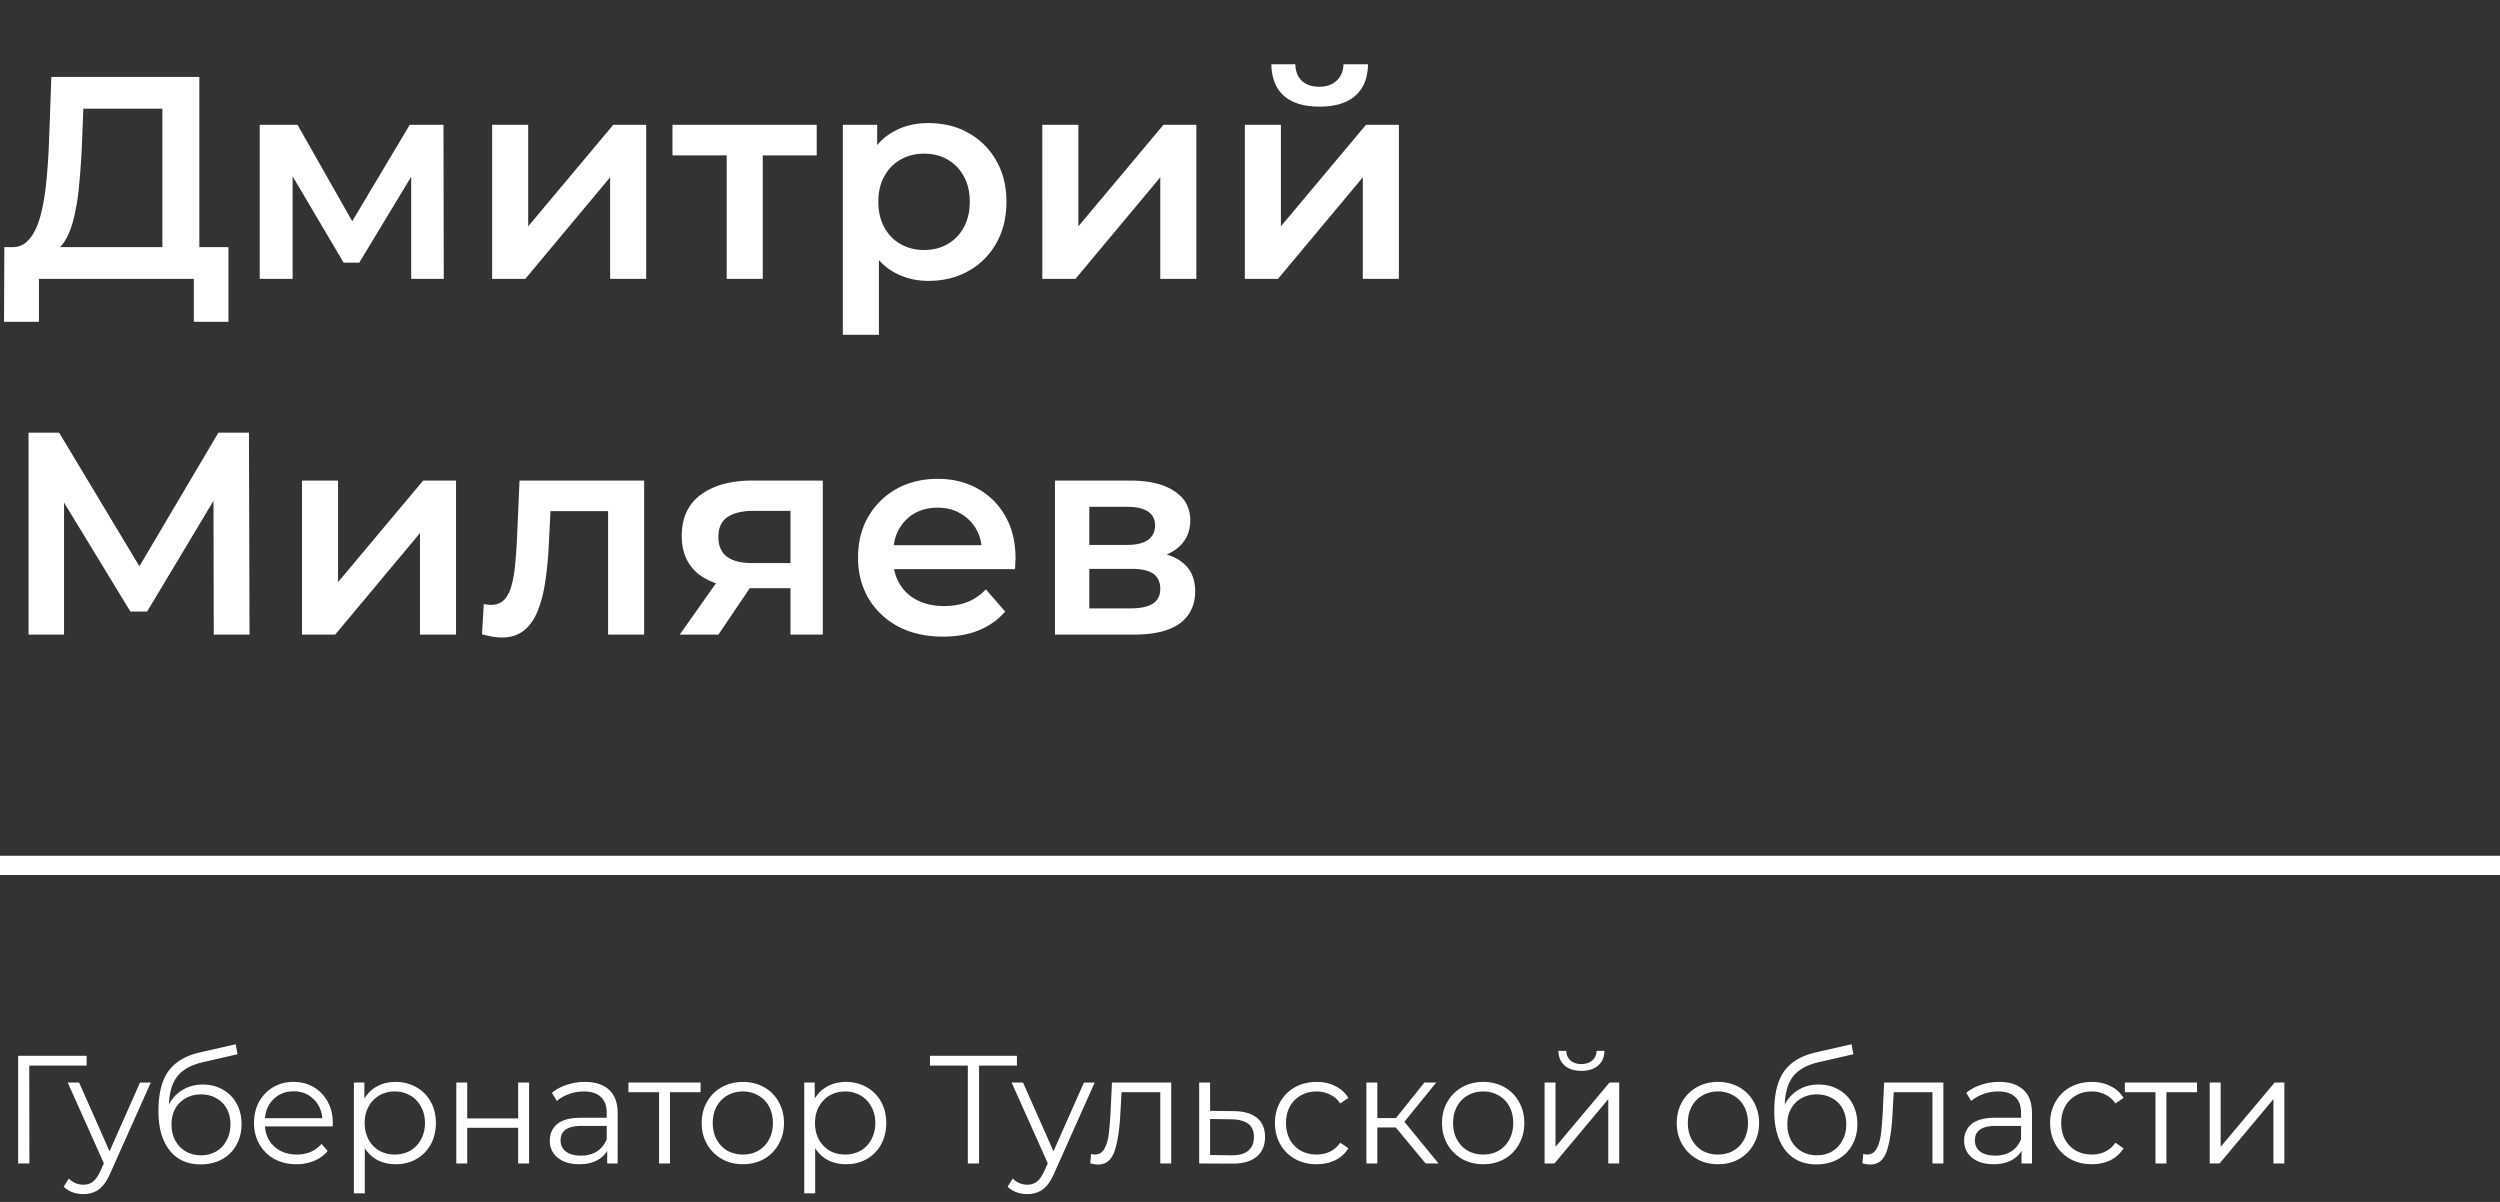
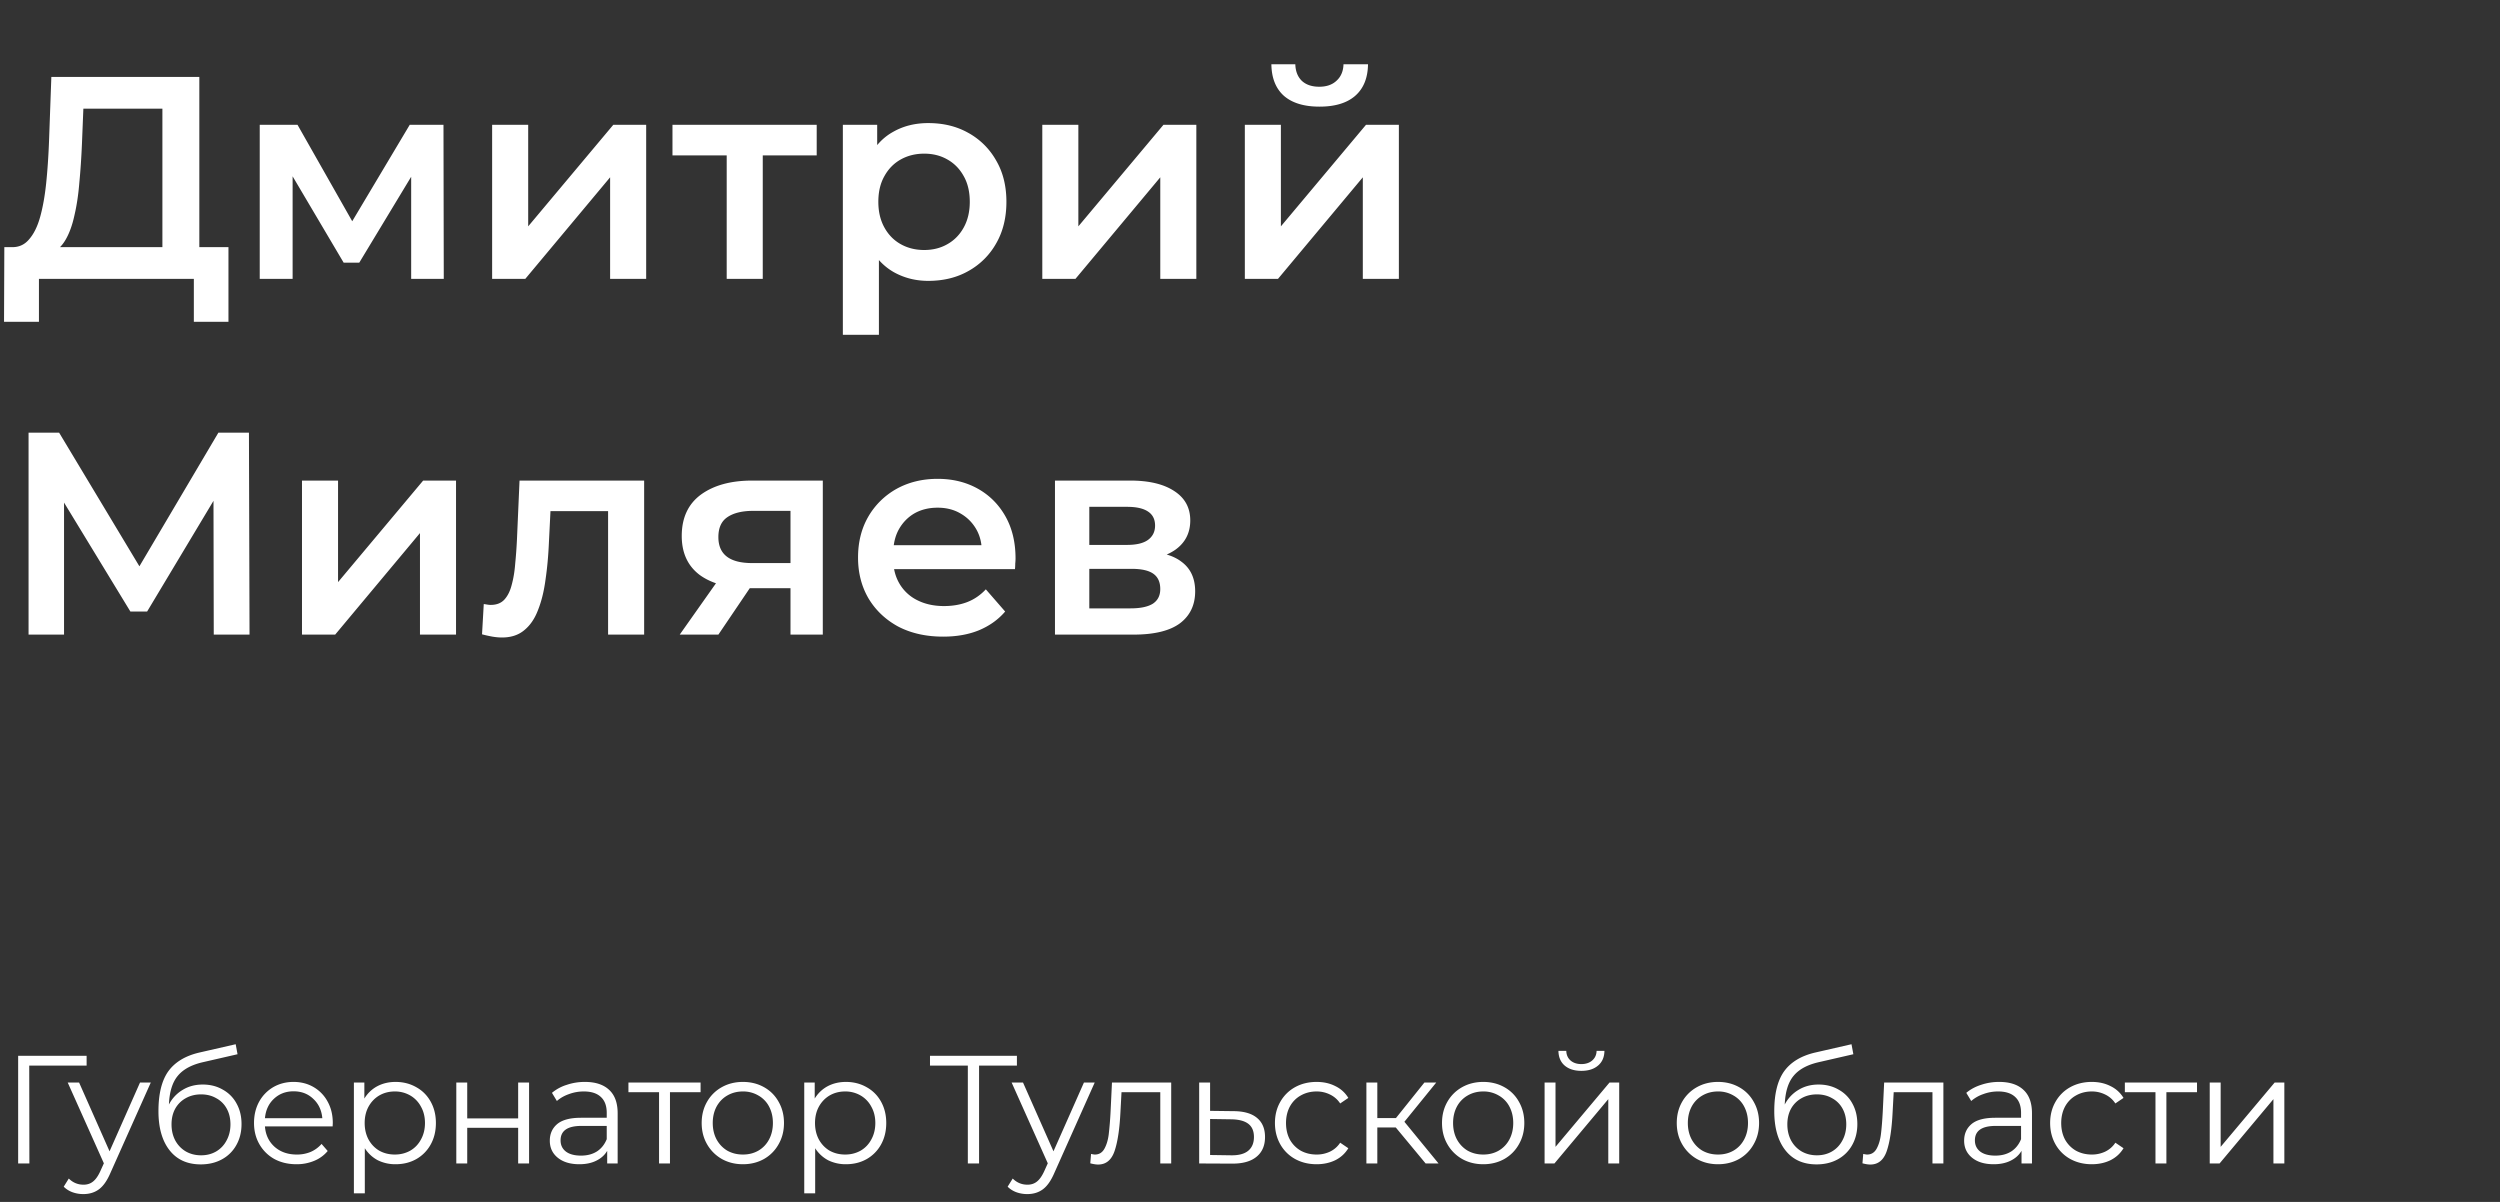
<svg xmlns="http://www.w3.org/2000/svg" width="260" height="125" fill="none">
  <rect width="100%" height="100%" fill="#333333" stroke="none" />
-   <path fill="#fff" d="M16.89 27.2V11.3H8.67l-.15 3.72q-.09 2.1-.27 3.99-.15 1.86-.51 3.39-.33 1.53-.93 2.55T5.34 26.3l-4.2-.6q1.14.06 1.86-.78.75-.84 1.17-2.34t.63-3.51q.21-2.04.3-4.41L5.34 8h15.39v19.2zM.42 33.47l.03-7.77h23.31v7.77h-3.6V29H4.05v4.47zM27.012 29V12.98h3.93l6.45 11.37h-1.56l6.78-11.37h3.51l.03 16.02h-3.39V17l.6.39-6 9.93h-1.62l-6.03-10.2.72-.18V29zm24.17 0V12.98h3.75v10.56l8.85-10.56h3.42V29h-3.75V18.44L54.632 29zm24.395 0V15.26l.87.9h-6.51v-3.18h15v3.18h-6.48l.87-.9V29zm20.96.21q-1.95 0-3.57-.9-1.59-.9-2.55-2.7-.93-1.83-.93-4.62 0-2.82.9-4.62.93-1.8 2.52-2.67 1.59-.9 3.63-.9 2.37 0 4.17 1.02a7.44 7.44 0 0 1 2.88 2.85q1.08 1.83 1.08 4.32t-1.08 4.35a7.44 7.44 0 0 1-2.88 2.85q-1.8 1.02-4.17 1.02m-8.88 5.61V12.98h3.57v3.78l-.12 4.26.3 4.26v9.54zm8.46-8.82q1.35 0 2.4-.6 1.08-.6 1.71-1.74t.63-2.67q0-1.56-.63-2.67-.63-1.14-1.71-1.74-1.05-.6-2.4-.6t-2.43.6-1.71 1.74q-.63 1.11-.63 2.67 0 1.53.63 2.67t1.71 1.74 2.43.6m12.282 3V12.98h3.75v10.56l8.85-10.56h3.42V29h-3.75V18.44L111.849 29zm21.064 0V12.98h3.75v10.56l8.85-10.56h3.42V29h-3.75V18.44L132.913 29zm7.77-17.91q-2.4 0-3.69-1.11-1.29-1.14-1.32-3.3h2.49q.03 1.08.66 1.71.66.63 1.83.63 1.14 0 1.8-.63.69-.63.72-1.71h2.55q-.03 2.16-1.35 3.3-1.29 1.11-3.69 1.11M2.97 66V45h3.18l9.21 15.33h-1.71L22.71 45h3.18l.06 21h-3.72l-.03-15.21h.78L15.3 63.6h-1.74l-7.8-12.81h.9V66zm28.437 0V49.98h3.75v10.56l8.85-10.56h3.42V66h-3.75V55.44L34.857 66zm18.724-.03.18-3.15q.21.03.39.06t.33.03q.93 0 1.44-.57t.75-1.53q.27-.99.36-2.19.12-1.23.18-2.46l.27-6.18h12.96V66h-3.75V52.14l.87 1.02h-7.62l.81-1.05-.21 4.23q-.09 2.13-.36 3.96-.24 1.8-.78 3.15-.51 1.35-1.44 2.1-.9.75-2.31.75-.45 0-.99-.09-.51-.09-1.08-.24m32.08.03v-5.46l.54.63h-4.8q-3.3 0-5.19-1.38-1.86-1.41-1.86-4.05 0-2.82 1.98-4.29 2.01-1.47 5.34-1.47h7.35V66zm-11.52 0 4.32-6.12h3.84L74.712 66zm11.52-6.66v-7.2l.54.99h-4.41q-1.74 0-2.7.66-.93.63-.93 2.07 0 2.7 3.51 2.7h4.53zm15.875 6.87q-2.67 0-4.68-1.05-1.98-1.08-3.09-2.94-1.08-1.86-1.08-4.23 0-2.4 1.05-4.23a7.75 7.75 0 0 1 2.94-2.91q1.89-1.05 4.29-1.05 2.34 0 4.17 1.02t2.88 2.88 1.05 4.38q0 .24-.03.54 0 .3-.03.57h-13.35V56.7h11.37l-1.47.78q.03-1.38-.57-2.43t-1.65-1.65q-1.02-.6-2.37-.6-1.38 0-2.43.6-1.02.6-1.62 1.68-.57 1.05-.57 2.49v.6q0 1.44.66 2.55a4.4 4.4 0 0 0 1.86 1.71q1.2.6 2.76.6 1.35 0 2.43-.42t1.92-1.32l2.01 2.31q-1.08 1.26-2.73 1.95-1.62.66-3.72.66m11.631-.21V49.98h7.83q2.91 0 4.56 1.08 1.68 1.08 1.68 3.06 0 1.95-1.56 3.06-1.56 1.08-4.14 1.08l.45-.93q2.91 0 4.32 1.08 1.44 1.05 1.44 3.09 0 2.13-1.59 3.33-1.59 1.17-4.83 1.17zm3.57-2.73h4.29q1.53 0 2.31-.48.78-.51.78-1.53 0-1.08-.72-1.59t-2.25-.51h-4.41zm0-6.6h3.93q1.44 0 2.16-.51.75-.54.75-1.5 0-.99-.75-1.47-.72-.48-2.16-.48h-3.93z" />
-   <path stroke="#fff" stroke-width="2" d="M0 90h260" />
+   <path fill="#fff" d="M16.89 27.2V11.3H8.67l-.15 3.72q-.09 2.1-.27 3.99-.15 1.86-.51 3.39-.33 1.53-.93 2.55T5.34 26.3l-4.2-.6q1.14.06 1.86-.78.75-.84 1.17-2.34t.63-3.51q.21-2.04.3-4.41L5.34 8h15.39v19.2M.42 33.47l.03-7.77h23.31v7.77h-3.6V29H4.05v4.47zM27.012 29V12.98h3.93l6.45 11.37h-1.56l6.78-11.37h3.51l.03 16.02h-3.39V17l.6.39-6 9.93h-1.62l-6.03-10.2.72-.18V29zm24.17 0V12.98h3.75v10.56l8.85-10.56h3.42V29h-3.75V18.44L54.632 29zm24.395 0V15.26l.87.9h-6.51v-3.18h15v3.18h-6.48l.87-.9V29zm20.96.21q-1.95 0-3.57-.9-1.59-.9-2.55-2.7-.93-1.83-.93-4.62 0-2.82.9-4.62.93-1.8 2.52-2.67 1.59-.9 3.63-.9 2.37 0 4.17 1.02a7.44 7.44 0 0 1 2.88 2.85q1.08 1.83 1.08 4.32t-1.08 4.35a7.44 7.44 0 0 1-2.88 2.85q-1.8 1.02-4.17 1.02m-8.88 5.61V12.98h3.57v3.78l-.12 4.26.3 4.26v9.54zm8.46-8.82q1.35 0 2.4-.6 1.08-.6 1.71-1.74t.63-2.67q0-1.56-.63-2.67-.63-1.14-1.71-1.74-1.05-.6-2.4-.6t-2.43.6-1.71 1.74q-.63 1.11-.63 2.67 0 1.53.63 2.67t1.71 1.74 2.43.6m12.282 3V12.98h3.75v10.56l8.85-10.56h3.42V29h-3.75V18.44L111.849 29zm21.064 0V12.98h3.75v10.56l8.85-10.56h3.42V29h-3.75V18.44L132.913 29zm7.77-17.91q-2.4 0-3.69-1.11-1.29-1.14-1.32-3.3h2.49q.03 1.08.66 1.71.66.63 1.83.63 1.14 0 1.8-.63.69-.63.72-1.71h2.55q-.03 2.16-1.35 3.3-1.29 1.11-3.69 1.11M2.97 66V45h3.18l9.21 15.33h-1.71L22.71 45h3.18l.06 21h-3.72l-.03-15.21h.78L15.3 63.6h-1.74l-7.8-12.81h.9V66zm28.437 0V49.98h3.75v10.56l8.85-10.56h3.42V66h-3.75V55.44L34.857 66zm18.724-.03.18-3.15q.21.03.39.06t.33.03q.93 0 1.44-.57t.75-1.53q.27-.99.36-2.19.12-1.23.18-2.46l.27-6.18h12.96V66h-3.75V52.14l.87 1.02h-7.62l.81-1.05-.21 4.23q-.09 2.13-.36 3.96-.24 1.8-.78 3.15-.51 1.35-1.44 2.1-.9.75-2.31.75-.45 0-.99-.09-.51-.09-1.08-.24m32.08.03v-5.46l.54.63h-4.8q-3.3 0-5.19-1.38-1.86-1.41-1.86-4.05 0-2.82 1.98-4.29 2.01-1.47 5.34-1.47h7.35V66zm-11.52 0 4.32-6.12h3.84L74.712 66zm11.52-6.66v-7.2l.54.99h-4.41q-1.74 0-2.7.66-.93.63-.93 2.07 0 2.7 3.51 2.7h4.53zm15.875 6.87q-2.67 0-4.68-1.05-1.98-1.08-3.09-2.94-1.08-1.86-1.08-4.23 0-2.4 1.05-4.23a7.75 7.75 0 0 1 2.94-2.91q1.89-1.05 4.29-1.05 2.34 0 4.17 1.02t2.88 2.88 1.05 4.38q0 .24-.03.54 0 .3-.03.57h-13.35V56.7h11.37l-1.47.78q.03-1.38-.57-2.43t-1.65-1.65q-1.02-.6-2.37-.6-1.38 0-2.43.6-1.02.6-1.62 1.68-.57 1.05-.57 2.49v.6q0 1.44.66 2.55a4.4 4.4 0 0 0 1.86 1.71q1.2.6 2.76.6 1.35 0 2.43-.42t1.92-1.32l2.01 2.31q-1.08 1.26-2.73 1.95-1.62.66-3.72.66m11.631-.21V49.98h7.83q2.91 0 4.56 1.08 1.68 1.08 1.68 3.06 0 1.95-1.56 3.06-1.56 1.08-4.14 1.08l.45-.93q2.91 0 4.32 1.08 1.44 1.05 1.44 3.09 0 2.13-1.59 3.33-1.59 1.17-4.83 1.17zm3.57-2.73h4.29q1.53 0 2.31-.48.78-.51.78-1.53 0-1.08-.72-1.59t-2.25-.51h-4.41zm0-6.6h3.93q1.44 0 2.16-.51.75-.54.75-1.5 0-.99-.75-1.47-.72-.48-2.16-.48h-3.93z" />
  <path fill="#fff" d="M9.008 110.824H3.04L3.056 121H1.888v-11.2h7.12zm6.674 1.76-4.208 9.424q-.512 1.184-1.184 1.68t-1.616.496a3.3 3.3 0 0 1-1.136-.192 2.5 2.5 0 0 1-.912-.576l.528-.848q.64.64 1.536.64.576 0 .976-.32.417-.32.768-1.088l.368-.816-3.76-8.4h1.184l3.168 7.152 3.168-7.152zm5.405.208q1.168 0 2.08.528a3.57 3.57 0 0 1 1.44 1.456q.513.928.512 2.128 0 1.232-.544 2.192a3.73 3.73 0 0 1-1.488 1.472q-.96.528-2.208.528-2.096 0-3.248-1.472t-1.152-4.064q0-2.704 1.024-4.144 1.04-1.44 3.232-1.952l3.776-.864.192 1.04-3.552.816q-1.807.4-2.656 1.424-.847 1.008-.928 2.992a3.77 3.77 0 0 1 1.424-1.52q.912-.56 2.096-.56m-.176 7.36q.88 0 1.568-.4.705-.416 1.088-1.152.4-.736.4-1.664t-.384-1.632a2.67 2.67 0 0 0-1.088-1.088q-.687-.4-1.584-.4-.895 0-1.6.4a2.8 2.8 0 0 0-1.088 1.088q-.384.703-.384 1.632t.384 1.664q.4.736 1.104 1.152.705.4 1.584.4m13.683-3.008h-7.04q.096 1.312 1.008 2.128.912.8 2.304.8a3.7 3.7 0 0 0 1.44-.272 3.2 3.2 0 0 0 1.136-.832l.64.736a3.6 3.6 0 0 1-1.408 1.024 4.7 4.7 0 0 1-1.84.352q-1.296 0-2.304-.544A4.05 4.05 0 0 1 26.978 119q-.56-.976-.56-2.208t.528-2.208a3.96 3.96 0 0 1 1.472-1.52q.945-.544 2.112-.544t2.096.544a3.84 3.84 0 0 1 1.456 1.52q.528.96.528 2.208zm-4.064-3.648q-1.215 0-2.048.784-.816.768-.928 2.016h5.968q-.113-1.248-.944-2.016-.816-.784-2.048-.784m10.61-.976q1.185 0 2.145.544.96.528 1.504 1.504t.544 2.224q0 1.264-.544 2.24a3.9 3.9 0 0 1-1.504 1.52q-.944.528-2.144.528a4.1 4.1 0 0 1-1.856-.416 3.6 3.6 0 0 1-1.344-1.248v4.688h-1.136v-11.52h1.088v1.664q.512-.832 1.344-1.28.848-.448 1.904-.448m-.08 7.552q.88 0 1.6-.4.72-.416 1.12-1.168.417-.752.417-1.712t-.416-1.696a2.9 2.9 0 0 0-1.12-1.168 3.14 3.14 0 0 0-1.6-.416q-.897 0-1.616.416-.705.416-1.12 1.168-.4.736-.4 1.696t.4 1.712q.415.752 1.12 1.168.72.4 1.616.4m6.393-7.488h1.136v3.728h5.297v-3.728h1.136V121h-1.136v-3.712h-5.297V121h-1.136zm13.373-.064q1.649 0 2.528.832.88.816.88 2.432V121h-1.088v-1.312q-.384.656-1.136 1.024-.735.368-1.76.368-1.407 0-2.24-.672-.832-.672-.832-1.776 0-1.073.768-1.728.785-.656 2.48-.656h2.672v-.512q0-1.088-.608-1.648-.607-.576-1.776-.576-.8 0-1.536.272-.736.257-1.264.72l-.512-.848a4.4 4.4 0 0 1 1.536-.832 5.8 5.8 0 0 1 1.888-.304m-.4 7.664q.96 0 1.648-.432.688-.448 1.024-1.28v-1.376h-2.64q-2.16 0-2.16 1.504 0 .736.56 1.168.56.416 1.568.416m12.433-6.592h-3.184V121h-1.136v-7.408h-3.184v-1.008h7.504zm4.403 7.488q-1.215 0-2.192-.544A4.1 4.1 0 0 1 73.534 119q-.56-.976-.56-2.208t.56-2.208a3.97 3.97 0 0 1 1.536-1.52q.977-.544 2.192-.544 1.217 0 2.192.544.977.544 1.52 1.52.56.976.56 2.208t-.56 2.208a3.97 3.97 0 0 1-1.52 1.536q-.975.544-2.192.544m0-1.008q.897 0 1.6-.4.72-.416 1.12-1.168t.4-1.712-.4-1.712a2.8 2.8 0 0 0-1.12-1.152 3.1 3.1 0 0 0-1.6-.416q-.896 0-1.616.416-.703.4-1.12 1.152-.4.752-.4 1.712t.4 1.712q.417.752 1.12 1.168.72.4 1.616.4m10.716-7.552q1.185 0 2.144.544.96.528 1.504 1.504t.544 2.224q0 1.264-.544 2.24a3.9 3.9 0 0 1-1.504 1.52q-.944.528-2.144.528a4.1 4.1 0 0 1-1.856-.416 3.6 3.6 0 0 1-1.344-1.248v4.688h-1.136v-11.52h1.088v1.664q.513-.832 1.344-1.28.849-.448 1.904-.448m-.08 7.552q.88 0 1.6-.4.72-.416 1.12-1.168.416-.752.416-1.712t-.416-1.696a2.9 2.9 0 0 0-1.12-1.168 3.14 3.14 0 0 0-1.6-.416q-.896 0-1.616.416-.704.416-1.12 1.168-.4.736-.4 1.696t.4 1.712q.416.752 1.12 1.168.72.4 1.616.4m17.861-9.248h-3.936V121h-1.168v-10.176h-3.936V109.8h9.04zm8.091 1.76-4.208 9.424q-.512 1.184-1.184 1.68t-1.616.496a3.3 3.3 0 0 1-1.136-.192 2.5 2.5 0 0 1-.912-.576l.528-.848q.64.64 1.536.64.576 0 .976-.32.416-.32.768-1.088l.368-.816-3.76-8.4h1.184l3.168 7.152 3.168-7.152zm7.955 0V121h-1.136v-7.408h-4.032l-.112 2.08q-.129 2.624-.608 4.032-.48 1.408-1.712 1.408-.336 0-.816-.128l.08-.976q.288.064.4.064.656 0 .992-.608t.448-1.504a36 36 0 0 0 .192-2.368l.144-3.008zm6.525 2.976q1.584.016 2.4.704.832.688.832 1.984 0 1.344-.896 2.064-.88.72-2.56.704l-3.392-.016v-8.416h1.136v2.944zm-.288 4.592q1.168.016 1.76-.464.608-.496.608-1.44 0-.928-.592-1.376-.593-.448-1.776-.464l-2.192-.032v3.744zm8.888.928q-1.248 0-2.24-.544a3.96 3.96 0 0 1-1.536-1.52q-.56-.992-.56-2.224t.56-2.208a3.96 3.96 0 0 1 1.536-1.52q.992-.544 2.24-.544 1.087 0 1.936.432a3.17 3.17 0 0 1 1.36 1.232l-.848.576a2.6 2.6 0 0 0-1.056-.928 3.1 3.1 0 0 0-1.392-.32q-.913 0-1.648.416-.72.4-1.136 1.152-.4.752-.4 1.712 0 .977.4 1.728.416.737 1.136 1.152.735.4 1.648.4a3.2 3.2 0 0 0 1.392-.304 2.6 2.6 0 0 0 1.056-.928l.848.576q-.496.816-1.36 1.248-.864.416-1.936.416m8.231-3.824h-1.92V121h-1.136v-8.416h1.136v3.696h1.936l2.96-3.696h1.232l-3.312 4.08 3.552 4.336h-1.344zm9.096 3.824q-1.215 0-2.192-.544a4.1 4.1 0 0 1-1.536-1.536q-.56-.976-.56-2.208t.56-2.208a4 4 0 0 1 1.536-1.52q.977-.544 2.192-.544 1.217 0 2.192.544a3.85 3.85 0 0 1 1.52 1.52q.56.976.56 2.208t-.56 2.208a3.96 3.96 0 0 1-1.52 1.536q-.975.544-2.192.544m0-1.008q.897 0 1.6-.4.72-.416 1.12-1.168t.4-1.712-.4-1.712a2.8 2.8 0 0 0-1.12-1.152 3.1 3.1 0 0 0-1.6-.416q-.896 0-1.616.416a2.9 2.9 0 0 0-1.12 1.152q-.4.752-.4 1.712t.4 1.712q.417.752 1.12 1.168.72.4 1.616.4m6.38-7.488h1.136v6.688l5.616-6.688h1.008V121h-1.136v-6.688l-5.6 6.688h-1.024zm3.824-1.216q-1.087 0-1.728-.544-.64-.545-.656-1.536h.816q.016.624.448 1.008.433.368 1.12.368t1.12-.368q.449-.384.464-1.008h.816q-.015.991-.672 1.536-.639.544-1.728.544m14.211 9.712q-1.215 0-2.192-.544a4.1 4.1 0 0 1-1.536-1.536q-.56-.976-.56-2.208t.56-2.208a4 4 0 0 1 1.536-1.52q.977-.544 2.192-.544 1.217 0 2.192.544a3.85 3.85 0 0 1 1.52 1.52q.56.976.56 2.208t-.56 2.208a3.96 3.96 0 0 1-1.52 1.536q-.975.544-2.192.544m0-1.008q.897 0 1.6-.4.72-.416 1.12-1.168t.4-1.712-.4-1.712a2.8 2.8 0 0 0-1.12-1.152 3.1 3.1 0 0 0-1.6-.416q-.896 0-1.616.416a2.9 2.9 0 0 0-1.12 1.152q-.4.752-.4 1.712t.4 1.712q.417.752 1.12 1.168.72.4 1.616.4m10.46-7.28q1.168 0 2.08.528a3.57 3.57 0 0 1 1.44 1.456q.512.928.512 2.128 0 1.232-.544 2.192a3.73 3.73 0 0 1-1.488 1.472q-.96.528-2.208.528-2.096 0-3.248-1.472t-1.152-4.064q0-2.704 1.024-4.144 1.04-1.44 3.232-1.952l3.776-.864.192 1.04-3.552.816q-1.807.4-2.656 1.424-.847 1.008-.928 2.992a3.77 3.77 0 0 1 1.424-1.52q.912-.56 2.096-.56m-.176 7.36q.88 0 1.568-.4.704-.416 1.088-1.152.4-.736.4-1.664t-.384-1.632a2.67 2.67 0 0 0-1.088-1.088q-.687-.4-1.584-.4-.895 0-1.6.4a2.8 2.8 0 0 0-1.088 1.088q-.384.703-.384 1.632t.384 1.664q.4.736 1.104 1.152.705.4 1.584.4m13.156-7.568V121h-1.136v-7.408h-4.032l-.112 2.08q-.128 2.624-.608 4.032t-1.712 1.408q-.336 0-.816-.128l.08-.976q.288.064.4.064.656 0 .992-.608t.448-1.504q.113-.896.192-2.368l.144-3.008zm5.806-.064q1.647 0 2.528.832.88.816.88 2.432V121h-1.088v-1.312q-.384.656-1.136 1.024-.737.368-1.76.368-1.409 0-2.24-.672t-.832-1.776q0-1.073.768-1.728.783-.656 2.48-.656h2.672v-.512q0-1.088-.608-1.648-.609-.576-1.776-.576-.801 0-1.536.272a3.8 3.8 0 0 0-1.264.72l-.512-.848q.639-.544 1.536-.832a5.8 5.8 0 0 1 1.888-.304m-.4 7.664q.96 0 1.648-.432.688-.448 1.024-1.28v-1.376h-2.64q-2.16 0-2.16 1.504 0 .736.56 1.168.56.416 1.568.416m10.032.896q-1.248 0-2.24-.544a3.96 3.96 0 0 1-1.536-1.52q-.56-.992-.56-2.224t.56-2.208a3.96 3.96 0 0 1 1.536-1.52q.992-.544 2.24-.544 1.087 0 1.936.432a3.17 3.17 0 0 1 1.36 1.232l-.848.576a2.6 2.6 0 0 0-1.056-.928 3.1 3.1 0 0 0-1.392-.32q-.913 0-1.648.416-.72.4-1.136 1.152-.4.752-.4 1.712 0 .977.4 1.728.416.737 1.136 1.152.736.4 1.648.4a3.2 3.2 0 0 0 1.392-.304 2.6 2.6 0 0 0 1.056-.928l.848.576q-.496.816-1.36 1.248-.864.416-1.936.416m10.939-7.488h-3.184V121h-1.136v-7.408h-3.184v-1.008h7.504zm1.323-1.008h1.136v6.688l5.616-6.688h1.008V121h-1.136v-6.688l-5.6 6.688h-1.024z" />
</svg>